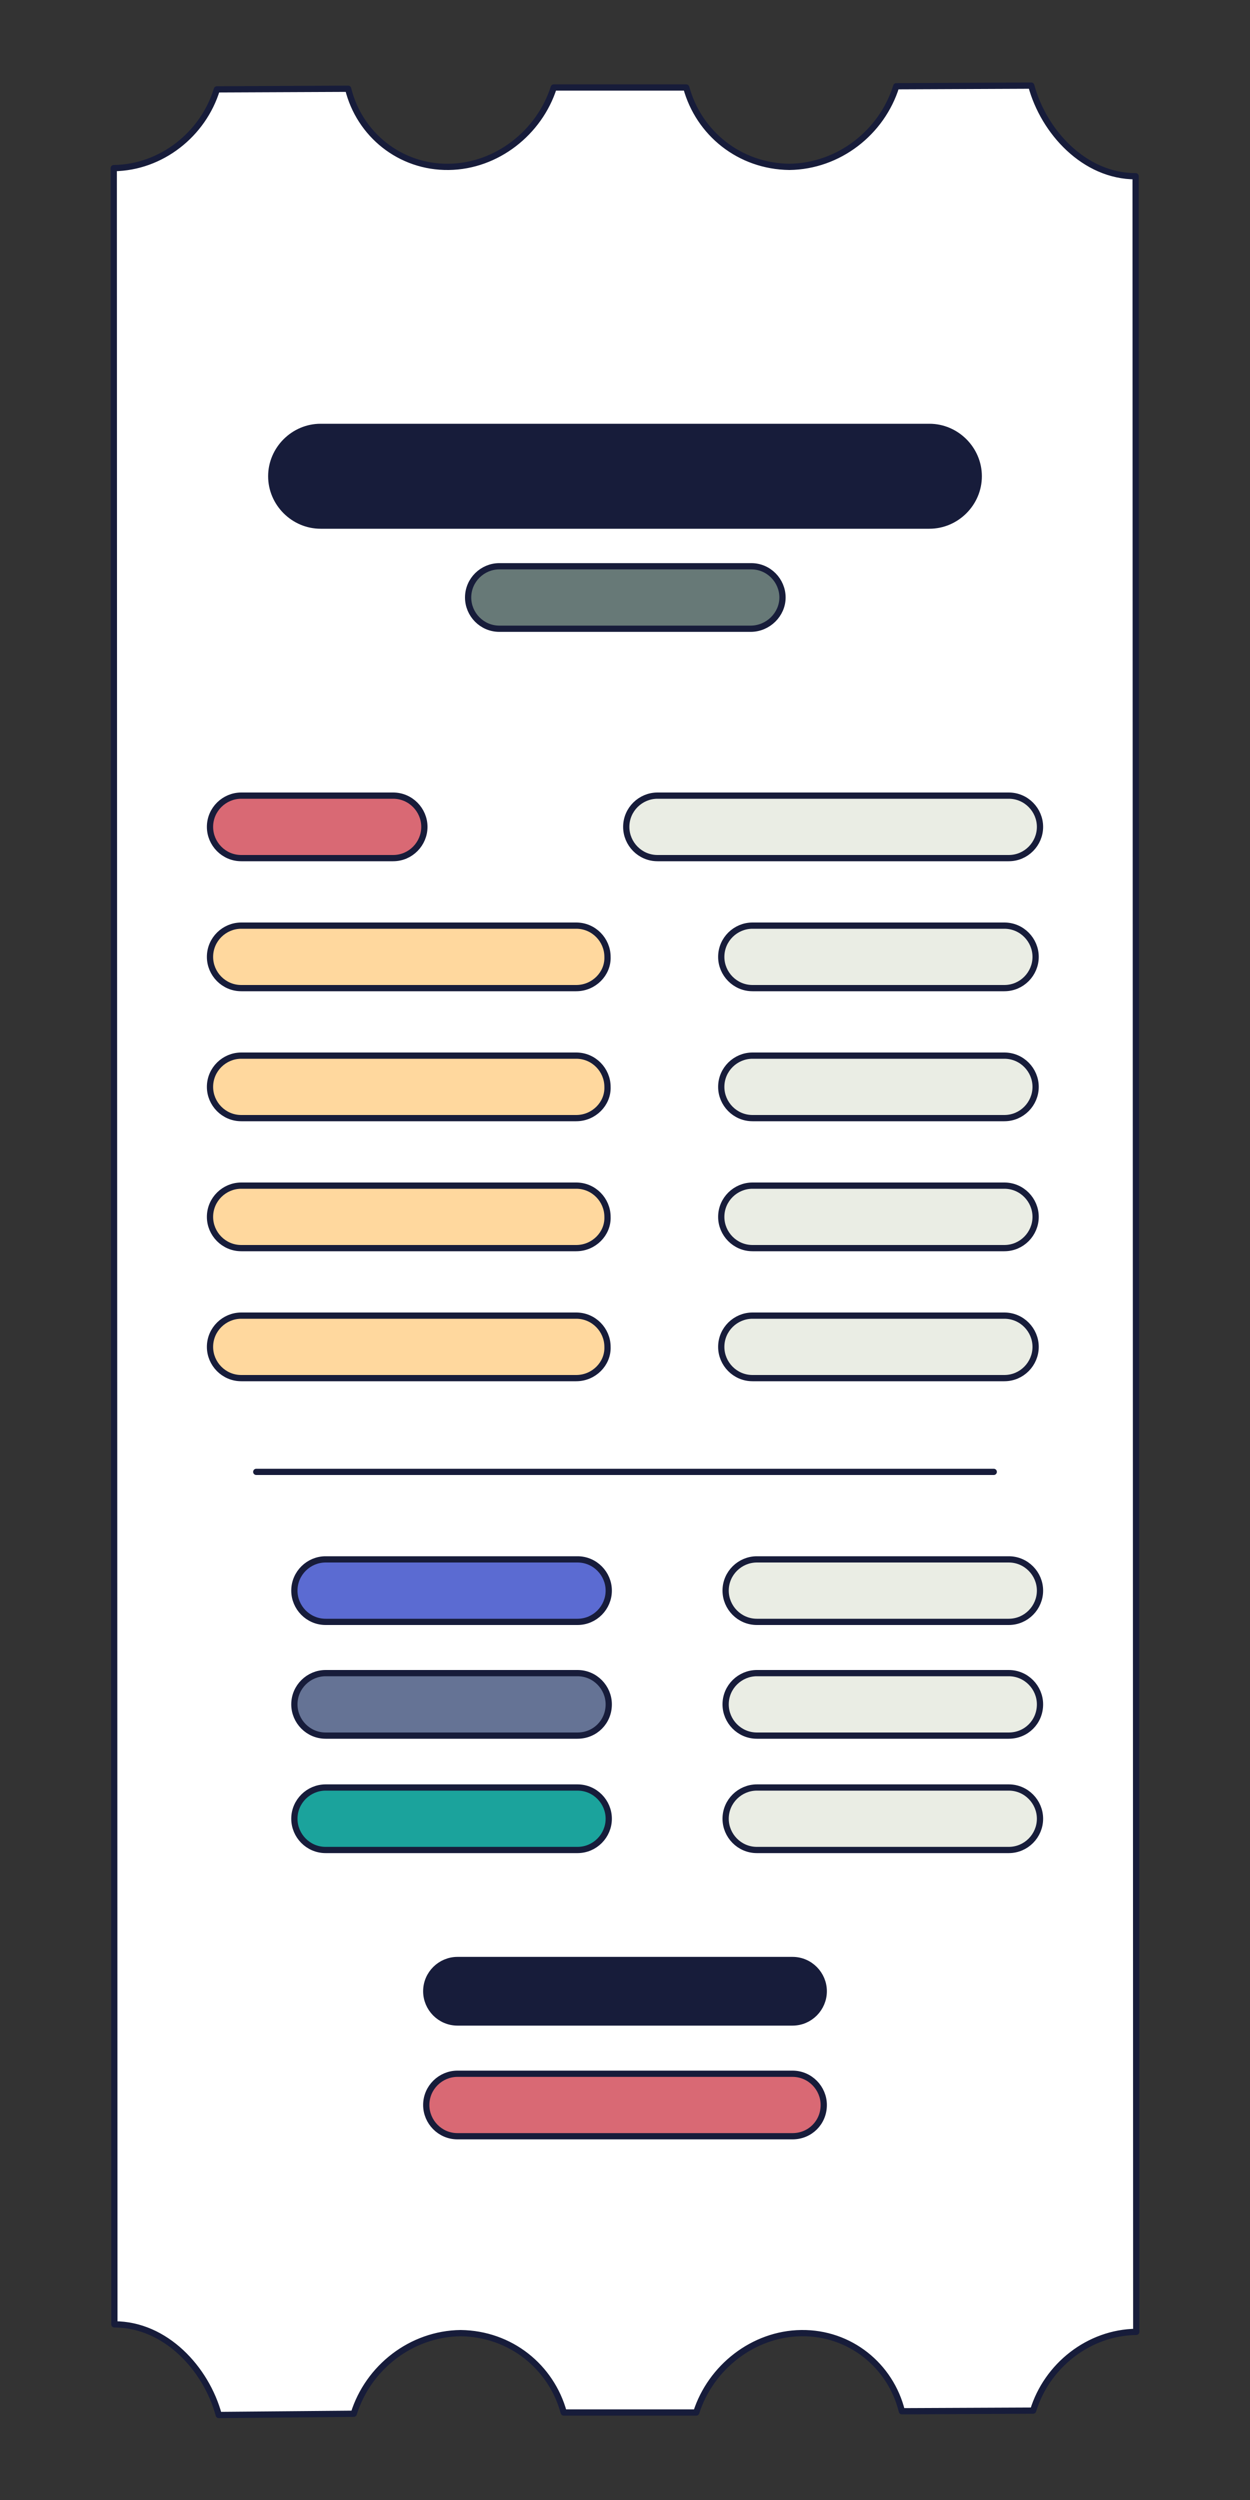
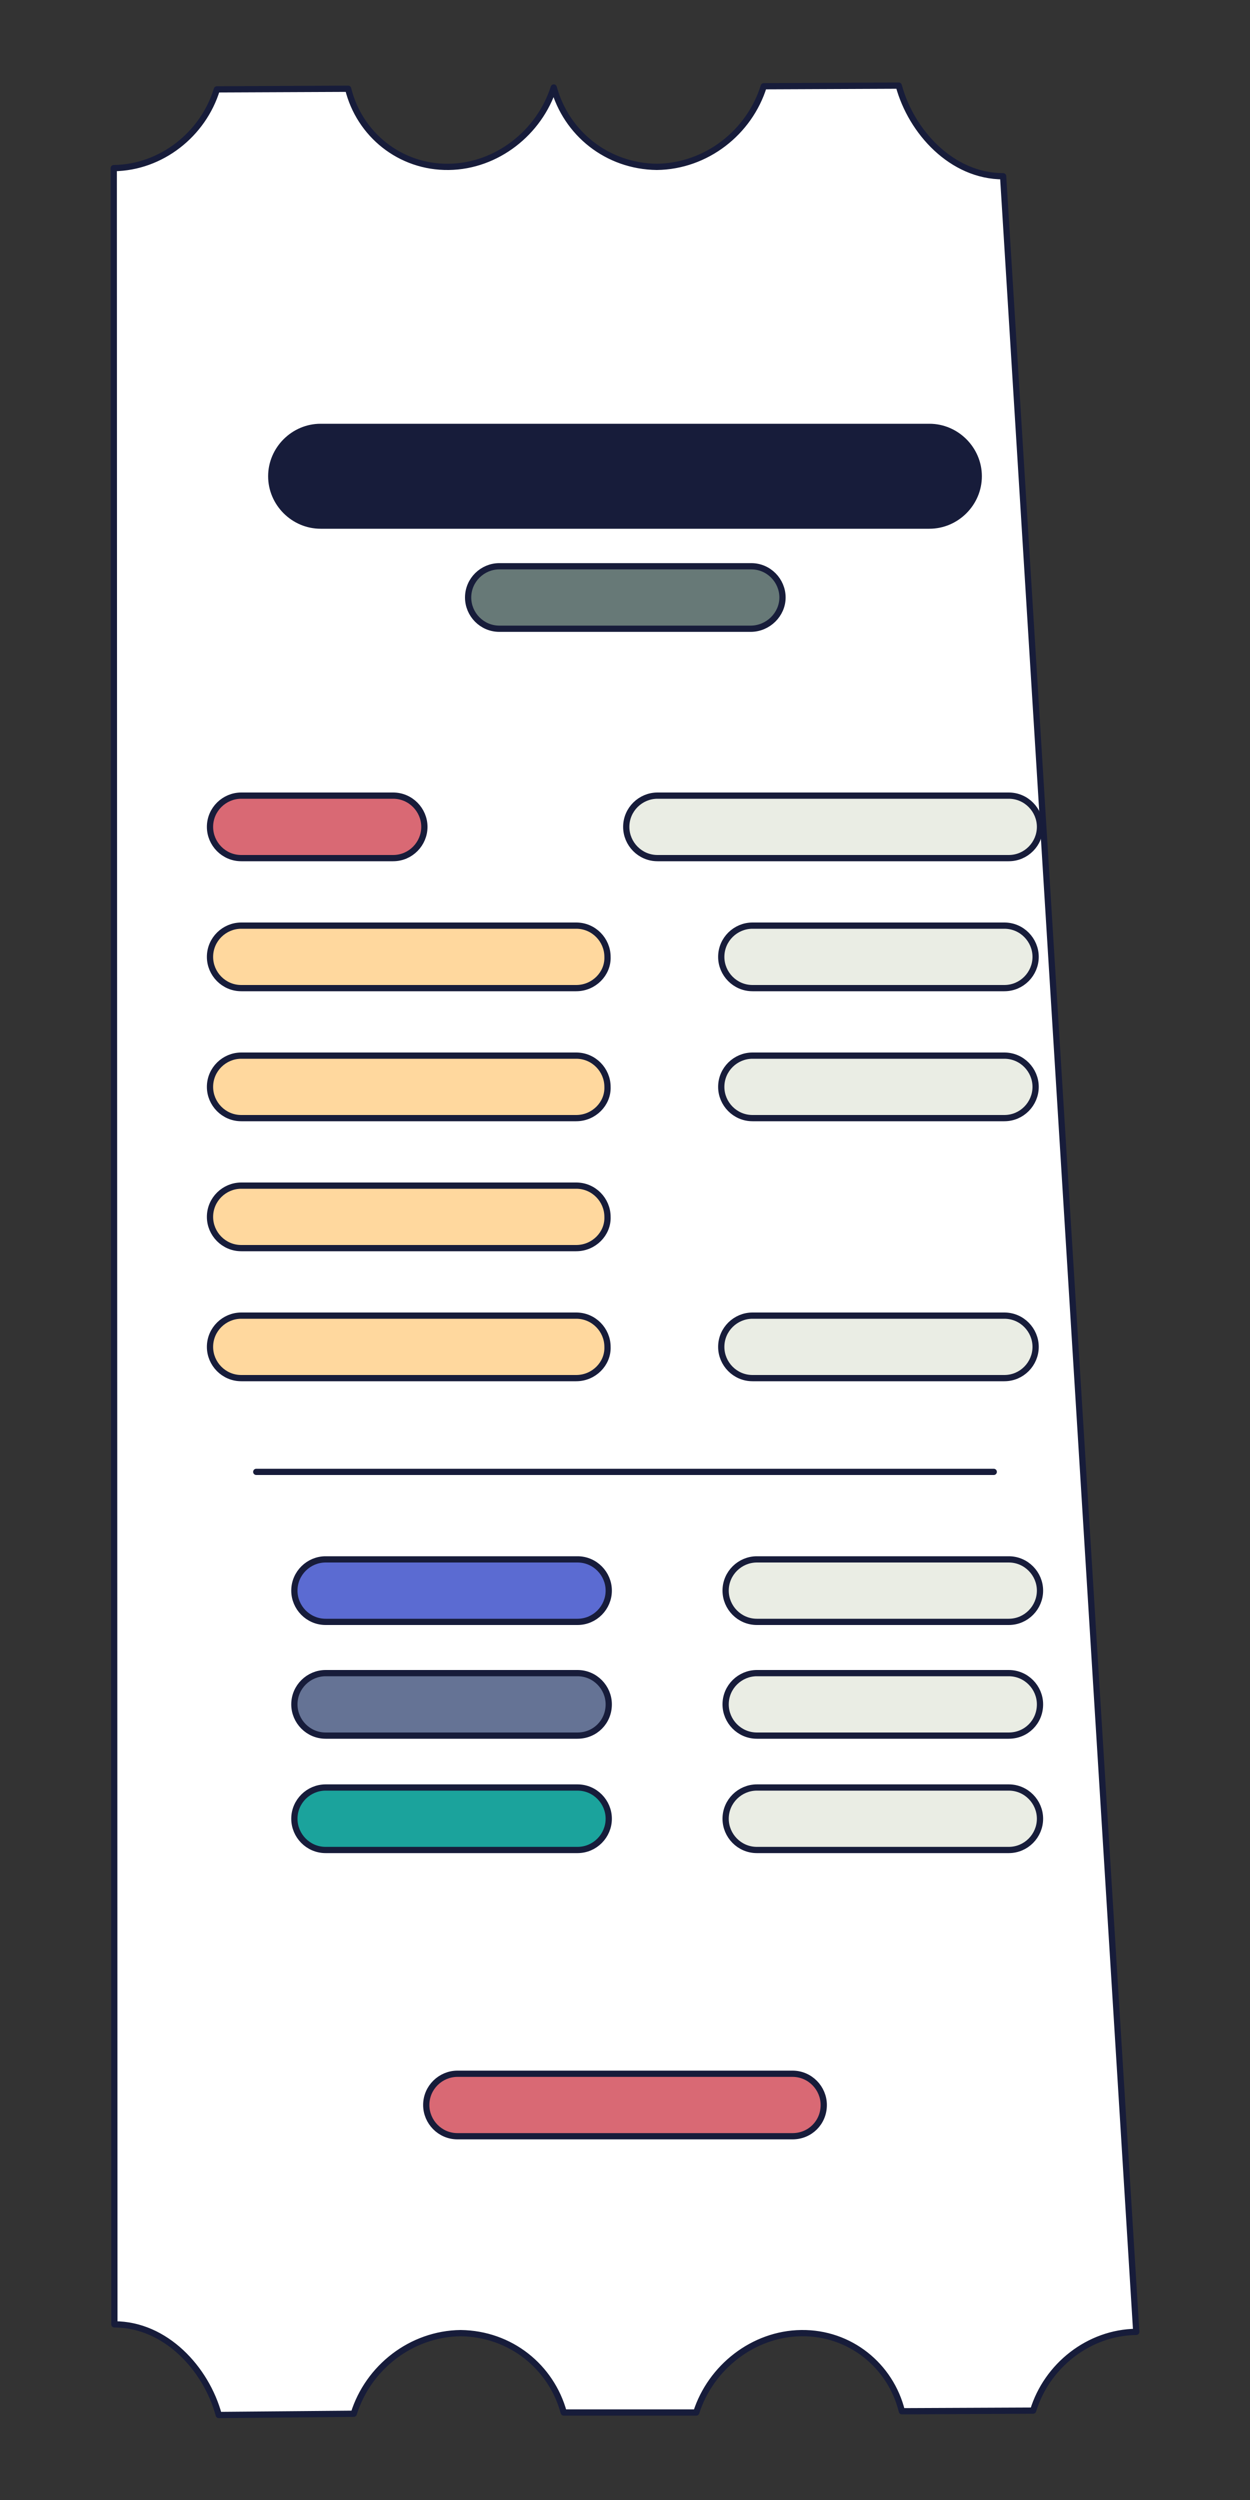
<svg xmlns="http://www.w3.org/2000/svg" version="1.1" x="0px" y="0px" width="200px" height="400px" viewBox="0 0 200 400" style="enable-background:new 0 0 200 400;" xml:space="preserve">
  <rect x="0" y="0" width="200" height="400" fill="#333333" stroke="none" />
  <style type="text/css">
	.st0{fill:#FFFFFF;stroke:#171C3A;stroke-linecap:round;stroke-linejoin:round;}
	.st1{fill:none;stroke:#171C3A;stroke-linecap:round;stroke-linejoin:round;}
	.st2{fill:#48FFD3;stroke:#171C3A;stroke-linecap:round;stroke-linejoin:round;}
	.st3{fill:#EAEDE4;stroke:#171C3A;stroke-linecap:round;stroke-linejoin:round;}
	.st4{fill:#EAEDE4;}
	.st5{fill:#D96974;stroke:#171C3A;stroke-width:1.089;stroke-linecap:round;stroke-linejoin:round;}
	.st6{fill:#9BA6E8;stroke:#171C3A;stroke-linecap:round;stroke-linejoin:round;}
	.st7{fill:#B8860B;stroke:#171C3A;stroke-width:0.984;stroke-linecap:round;stroke-linejoin:round;}
	.st8{fill:#EAEDE4;stroke:#171C3A;stroke-width:0.984;stroke-linecap:round;stroke-linejoin:round;}
	.st9{fill:none;stroke:#171C3A;stroke-width:1;stroke-linecap:round;stroke-linejoin:round;}
	.st10{fill:#FFC56D;stroke:#171C3A;stroke-linecap:round;stroke-linejoin:round;}
	.st11{fill:#E9ECE4;stroke:#171C3A;stroke-linecap:round;stroke-linejoin:round;}
	.st12{fill:#5B6BD2;stroke:#171C3A;stroke-width:1.089;stroke-linecap:round;stroke-linejoin:round;}
	.st13{fill:#EAEDE4;stroke:#171C3A;stroke-width:1.089;stroke-linecap:round;stroke-linejoin:round;}
	.st14{fill:#657395;stroke:#171C3A;stroke-width:1.089;stroke-linecap:round;stroke-linejoin:round;}
	.st15{fill:#1FC199;stroke:#171C3A;stroke-width:1.089;stroke-linecap:round;stroke-linejoin:round;}
	.st16{fill:#171C3A;}
	.st17{fill:#677977;stroke:#171C3A;stroke-linecap:round;stroke-linejoin:round;}
	.st18{fill:#5B6BD2;stroke:#171C3A;stroke-linecap:round;stroke-linejoin:round;}
	.st19{fill:#657395;stroke:#171C3A;stroke-linecap:round;stroke-linejoin:round;}
	.st20{fill:#1BA39C;stroke:#171C3A;stroke-linecap:round;stroke-linejoin:round;}
	.st21{fill:#171C3A;stroke:#171C3A;stroke-linecap:round;stroke-linejoin:round;}
	.st22{fill:#D96974;stroke:#171C3A;stroke-linecap:round;stroke-linejoin:round;}
	.st23{fill:#FFD89E;stroke:#171C3A;stroke-linecap:round;stroke-linejoin:round;}
	.st24{fill:#45495F;stroke:#171C3A;stroke-linecap:round;stroke-linejoin:round;}
	.st25{fill:#B8860B;stroke:#171C3A;stroke-linecap:round;stroke-linejoin:round;}
	.st26{fill:none;stroke:#FFFFFF;stroke-linecap:round;stroke-linejoin:round;}
	.st27{fill:#70748F;stroke:#171C3A;stroke-linecap:round;stroke-linejoin:round;}
	.st28{fill:#B4F4E4;stroke:#171C3A;stroke-linecap:round;stroke-linejoin:round;}
	.st29{fill:#9BA6E8;}
	.st30{fill:#00D181;stroke:#171C3A;stroke-linecap:round;stroke-linejoin:round;}
	.st31{fill:#E73C4E;stroke:#171C3A;stroke-linecap:round;stroke-linejoin:round;}
	.st32{fill:none;stroke:#171C3A;stroke-width:2;stroke-linecap:round;stroke-linejoin:round;}
	.st33{fill:#173835;stroke:#171C3A;stroke-linecap:round;stroke-linejoin:round;}
	.st34{fill:#007A4B;stroke:#171C3A;stroke-linecap:round;stroke-linejoin:round;}
	.st35{fill:#4C5F5D;stroke:#171C3A;stroke-linecap:round;stroke-linejoin:round;}
	.st36{fill:#B4F4E4;stroke:#171C3A;stroke-width:1.07;stroke-linecap:round;stroke-linejoin:round;}
	.st37{fill:#B8860B;stroke:#171C3A;stroke-width:1.07;stroke-linecap:round;stroke-linejoin:round;}
	.st38{fill:#E73C4E;stroke:#171C3A;stroke-width:1.07;stroke-linecap:round;stroke-linejoin:round;}
	.st39{fill:#EAEDE4;stroke:#171C3A;stroke-width:1.07;stroke-linecap:round;stroke-linejoin:round;}
	.st40{fill:#7081F0;stroke:#171C3A;stroke-linecap:round;stroke-linejoin:round;}
</style>
  <g id="W9">
</g>
  <g id="PDF">
</g>
  <g id="W2">
</g>
  <g id="Receipts">
-     <path class="st0" d="M181.8,373.1c-7.6,0.1-14.3,5.4-16.5,12.6l-21,0.1c-1.8-7.3-8.3-12.6-16.1-12.5c-7.7,0.1-14.5,5.5-16.8,12.7   l-21.2,0c-2-7.3-8.5-12.6-16.5-12.7c-7.9,0.1-14.8,5.5-17.1,12.9L35,386.4c-2-7.4-8.5-14.5-16.7-14.5l-0.1-345   c7.6-0.1,14.3-5.4,16.5-12.6l21-0.1c1.8,7.3,8.3,12.6,16.1,12.5c7.7-0.1,14.5-5.5,16.8-12.7l21.2,0c2,7.3,8.5,12.6,16.5,12.7   c7.9-0.1,14.8-5.5,17.1-12.9l21.6-0.1c2,7.4,8.5,14.5,16.7,14.5L181.8,373.1z" />
+     <path class="st0" d="M181.8,373.1c-7.6,0.1-14.3,5.4-16.5,12.6l-21,0.1c-1.8-7.3-8.3-12.6-16.1-12.5c-7.7,0.1-14.5,5.5-16.8,12.7   l-21.2,0c-2-7.3-8.5-12.6-16.5-12.7c-7.9,0.1-14.8,5.5-17.1,12.9L35,386.4c-2-7.4-8.5-14.5-16.7-14.5l-0.1-345   c7.6-0.1,14.3-5.4,16.5-12.6l21-0.1c1.8,7.3,8.3,12.6,16.1,12.5c7.7-0.1,14.5-5.5,16.8-12.7c2,7.3,8.5,12.6,16.5,12.7   c7.9-0.1,14.8-5.5,17.1-12.9l21.6-0.1c2,7.4,8.5,14.5,16.7,14.5L181.8,373.1z" />
    <path class="st16" d="M148.7,84.6H51.3c-4.6,0-8.4-3.8-8.4-8.4v0c0-4.6,3.8-8.4,8.4-8.4h97.4c4.6,0,8.4,3.8,8.4,8.4v0   C157.1,80.8,153.3,84.6,148.7,84.6z" />
    <path class="st17" d="M120.1,100.6H79.9c-2.8,0-5-2.3-5-5v0c0-2.8,2.3-5,5-5h40.3c2.8,0,5,2.3,5,5v0   C125.2,98.3,122.9,100.6,120.1,100.6z" />
    <g>
      <path class="st3" d="M161.4,259.5h-40.3c-2.8,0-5-2.3-5-5v0c0-2.8,2.3-5,5-5h40.3c2.8,0,5,2.3,5,5v0    C166.4,257.2,164.2,259.5,161.4,259.5z" />
      <path class="st3" d="M161.4,277.7h-40.3c-2.8,0-5-2.3-5-5l0,0c0-2.8,2.3-5,5-5h40.3c2.8,0,5,2.3,5,5v0    C166.4,275.5,164.2,277.7,161.4,277.7z" />
      <path class="st3" d="M161.4,296h-40.3c-2.8,0-5-2.3-5-5l0,0c0-2.8,2.3-5,5-5h40.3c2.8,0,5,2.3,5,5l0,0    C166.4,293.7,164.2,296,161.4,296z" />
      <path class="st18" d="M92.4,259.5H52.1c-2.8,0-5-2.3-5-5v0c0-2.8,2.3-5,5-5h40.3c2.8,0,5,2.3,5,5v0    C97.4,257.2,95.2,259.5,92.4,259.5z" />
      <path class="st19" d="M92.4,277.7H52.1c-2.8,0-5-2.3-5-5l0,0c0-2.8,2.3-5,5-5h40.3c2.8,0,5,2.3,5,5v0    C97.4,275.5,95.2,277.7,92.4,277.7z" />
      <path class="st20" d="M92.4,296H52.1c-2.8,0-5-2.3-5-5l0,0c0-2.8,2.3-5,5-5h40.3c2.8,0,5,2.3,5,5l0,0    C97.4,293.7,95.2,296,92.4,296z" />
    </g>
-     <path class="st21" d="M126.8,323.6H73.2c-2.8,0-5-2.3-5-5v0c0-2.8,2.3-5,5-5h53.6c2.8,0,5,2.3,5,5l0,0   C131.8,321.3,129.6,323.6,126.8,323.6z" />
    <path class="st22" d="M126.8,341.8H73.2c-2.8,0-5-2.3-5-5v0c0-2.8,2.3-5,5-5h53.6c2.8,0,5,2.3,5,5l0,0   C131.8,339.6,129.6,341.8,126.8,341.8z" />
    <g>
      <path class="st3" d="M160.7,158.1h-40.3c-2.8,0-5-2.3-5-5v0c0-2.8,2.3-5,5-5h40.3c2.8,0,5,2.3,5,5v0    C165.7,155.8,163.5,158.1,160.7,158.1z" />
      <path class="st3" d="M160.7,178.9h-40.3c-2.8,0-5-2.3-5-5v0c0-2.8,2.3-5,5-5h40.3c2.8,0,5,2.3,5,5v0    C165.7,176.6,163.5,178.9,160.7,178.9z" />
-       <path class="st3" d="M160.7,199.7h-40.3c-2.8,0-5-2.3-5-5v0c0-2.8,2.3-5,5-5h40.3c2.8,0,5,2.3,5,5v0    C165.7,197.4,163.5,199.7,160.7,199.7z" />
      <path class="st3" d="M160.7,220.5h-40.3c-2.8,0-5-2.3-5-5l0,0c0-2.8,2.3-5,5-5h40.3c2.8,0,5,2.3,5,5l0,0    C165.7,218.2,163.5,220.5,160.7,220.5z" />
      <path class="st23" d="M92.2,158.1H38.6c-2.8,0-5-2.3-5-5v0c0-2.8,2.3-5,5-5h53.6c2.8,0,5,2.3,5,5v0    C97.3,155.8,95,158.1,92.2,158.1z" />
      <path class="st23" d="M92.2,178.9H38.6c-2.8,0-5-2.3-5-5v0c0-2.8,2.3-5,5-5h53.6c2.8,0,5,2.3,5,5v0    C97.3,176.6,95,178.9,92.2,178.9z" />
      <path class="st23" d="M92.2,199.7H38.6c-2.8,0-5-2.3-5-5v0c0-2.8,2.3-5,5-5h53.6c2.8,0,5,2.3,5,5v0    C97.3,197.4,95,199.7,92.2,199.7z" />
      <path class="st23" d="M92.2,220.5H38.6c-2.8,0-5-2.3-5-5l0,0c0-2.8,2.3-5,5-5h53.6c2.8,0,5,2.3,5,5l0,0    C97.3,218.2,95,220.5,92.2,220.5z" />
      <path class="st22" d="M62.9,137.3H38.6c-2.8,0-5-2.3-5-5v0c0-2.8,2.3-5,5-5h24.3c2.8,0,5,2.3,5,5v0    C67.9,135,65.7,137.3,62.9,137.3z" />
      <path class="st3" d="M161.4,137.3h-56.2c-2.8,0-5-2.3-5-5v0c0-2.8,2.3-5,5-5h56.2c2.8,0,5,2.3,5,5v0    C166.4,135,164.2,137.3,161.4,137.3z" />
    </g>
    <line class="st1" x1="41" y1="235.5" x2="159" y2="235.5" />
  </g>
  <g id="Passport">
</g>
  <g id="Long_Receipts">
</g>
  <g id="Nutrition_Facts">
</g>
  <g id="Menu">
</g>
  <g id="Invoice">
</g>
  <g id="ID_Card">
</g>
  <g id="Hotel_Folio">
</g>
  <g id="Health_Insurance_Card">
</g>
  <g id="Credit_Card">
</g>
  <g id="Check">
</g>
  <g id="Business_Card">
</g>
  <g id="BOL">
</g>
  <g id="Bank_Statement">
</g>
</svg>